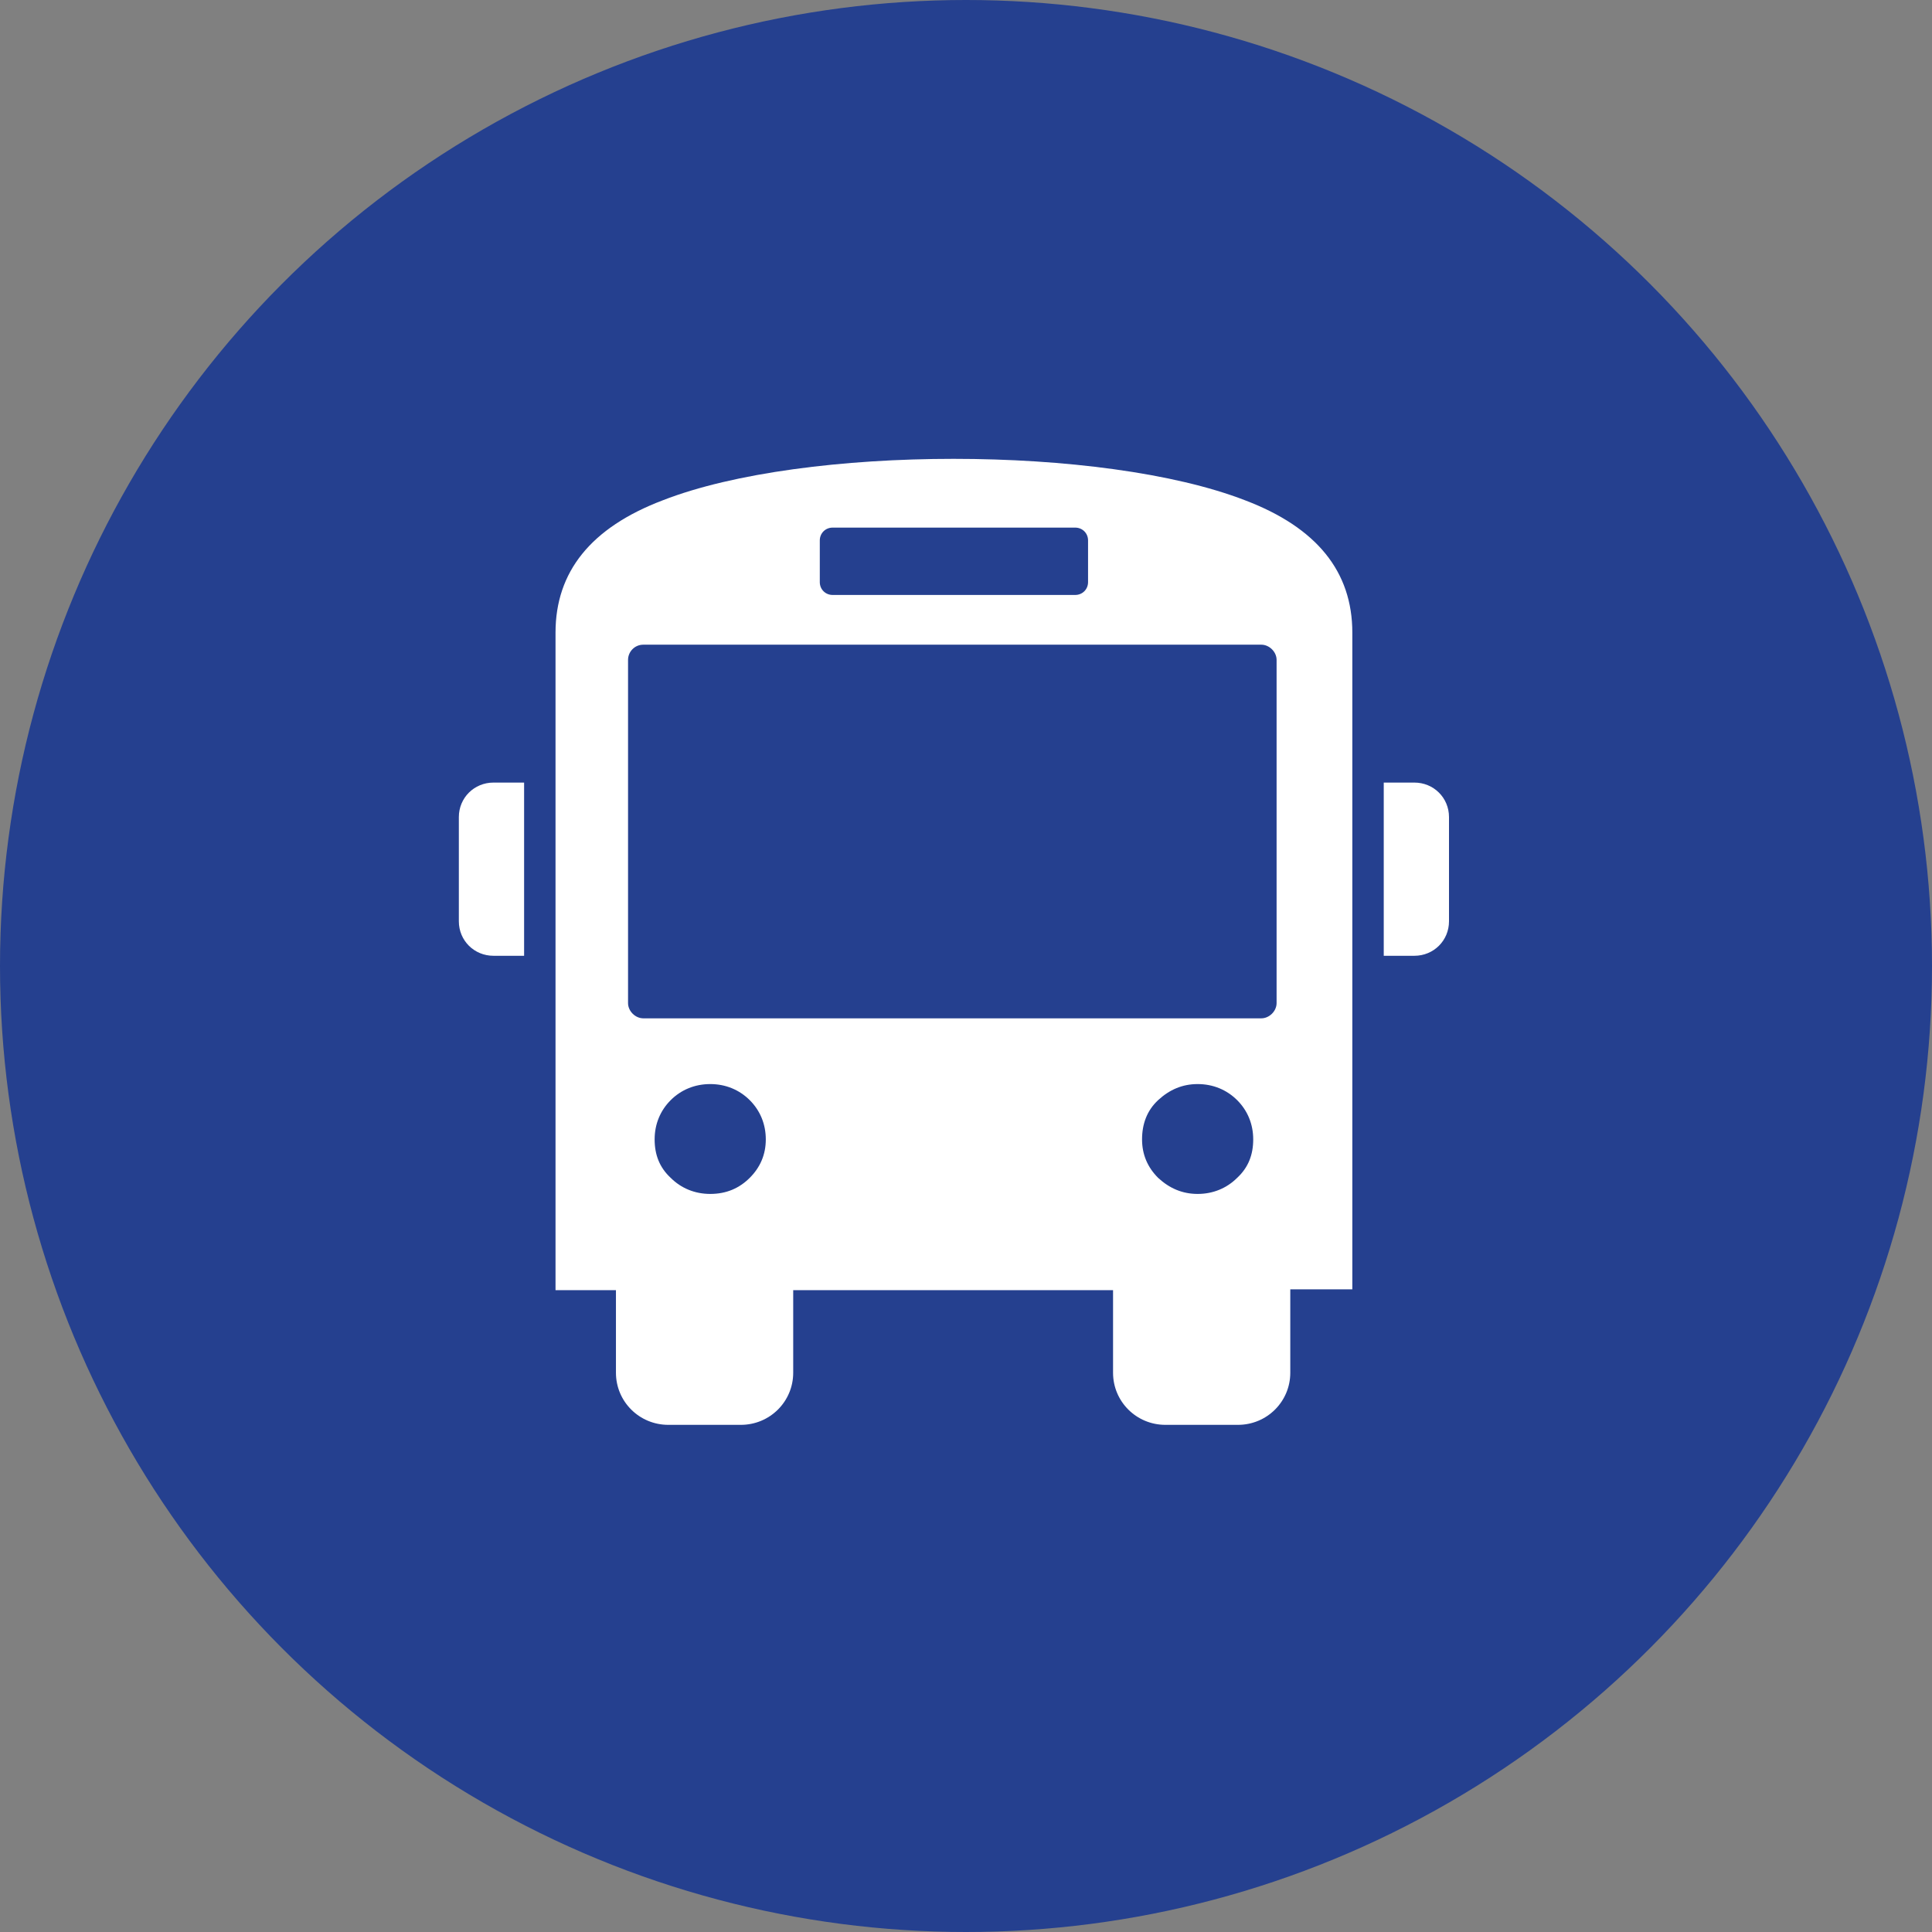
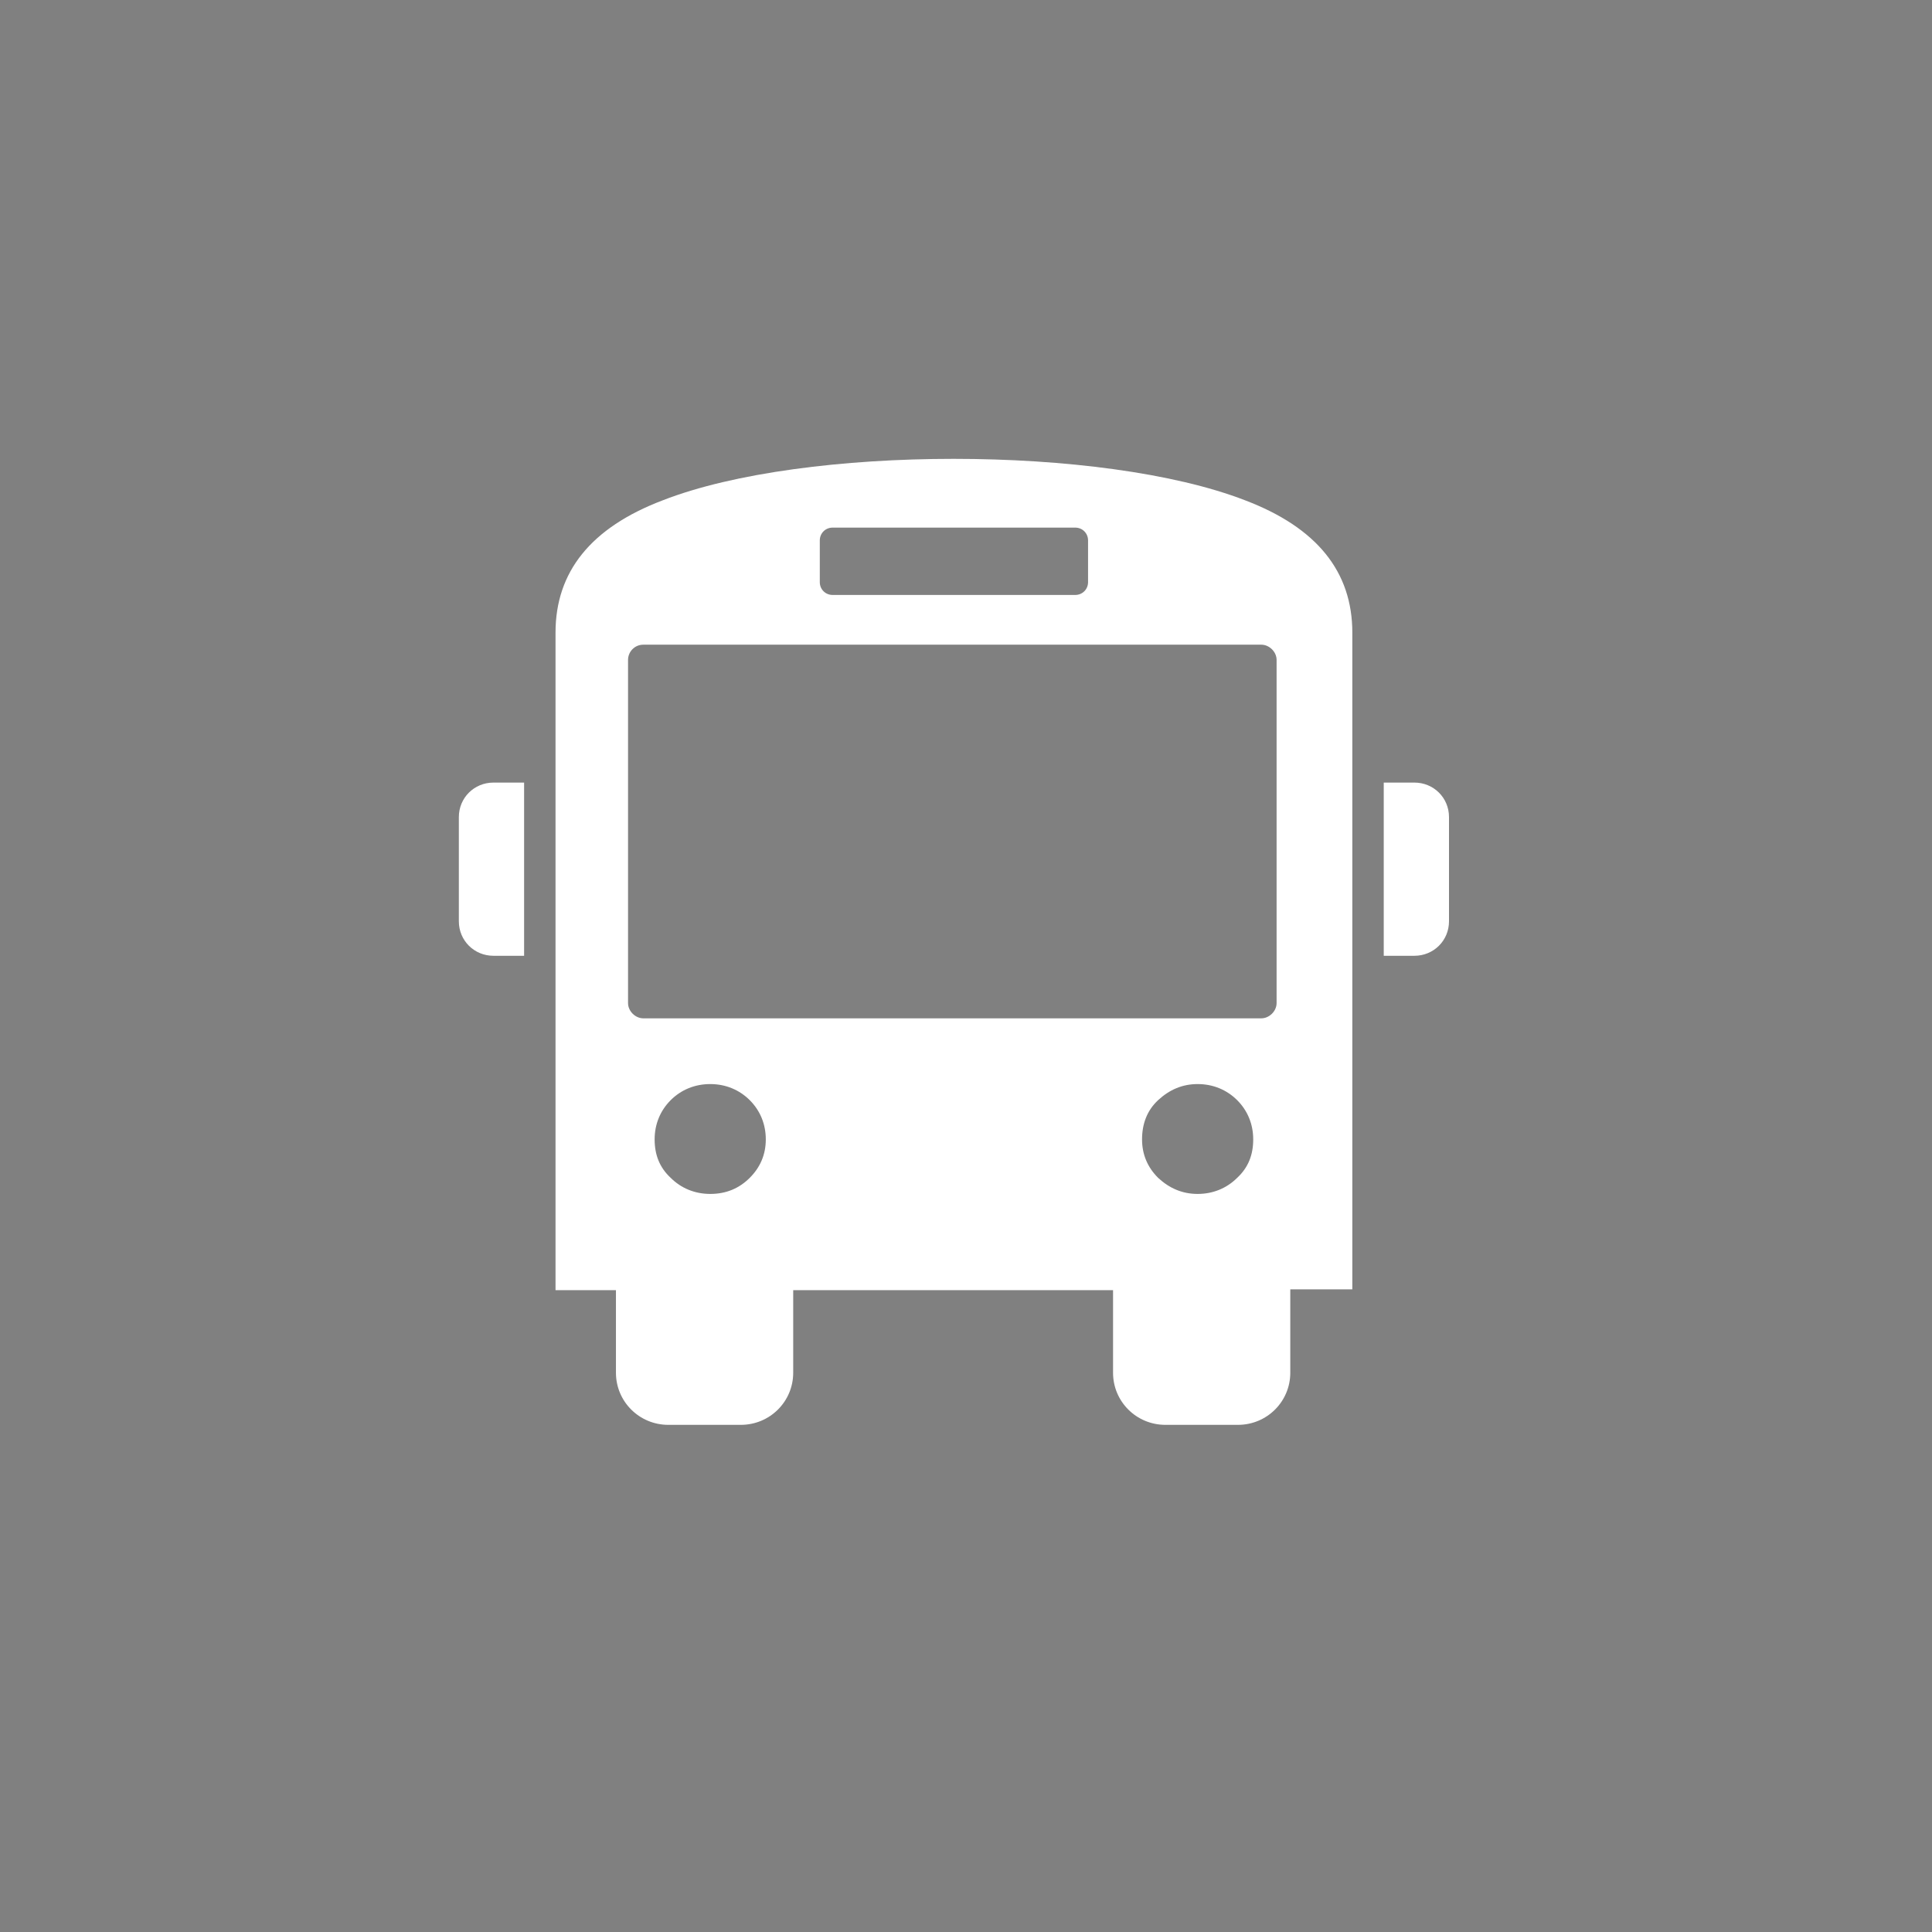
<svg xmlns="http://www.w3.org/2000/svg" width="80" height="80" viewBox="0 0 80 80" fill="none">
  <rect x="0" y="0" width="80" height="80" fill="#808080" stroke="none" />
-   <circle cx="40" cy="40" r="40" fill="#25408F" />
  <path fill-rule="evenodd" clip-rule="evenodd" d="M55.963 53.389H53.428V56.842C53.428 58.037 52.461 59 51.26 59H48.257C47.056 59 46.089 58.037 46.089 56.842V53.422H32.845V56.842C32.845 58.037 31.877 59 30.676 59H27.674C26.473 59 25.505 58.037 25.505 56.842V53.422H23.003V26.197C23.003 23.673 24.471 21.847 27.44 20.718C33.312 18.427 45.655 18.427 51.56 20.718C54.529 21.847 55.997 23.673 55.997 26.197V53.389H55.963ZM58.566 32.405H57.298V39.577H58.566C59.366 39.577 60 38.946 60 38.149V33.833C60 33.036 59.366 32.405 58.566 32.405ZM20.434 32.405H21.702V39.577H20.434C19.634 39.577 19 38.946 19 38.149V33.833C19 33.036 19.634 32.405 20.434 32.405ZM34.479 21.847H44.521C44.821 21.847 45.054 22.079 45.054 22.378V24.105C45.054 24.404 44.821 24.636 44.521 24.636H34.479C34.179 24.636 33.946 24.404 33.946 24.105V22.378C33.946 22.079 34.179 21.847 34.479 21.847ZM26.64 26.695H52.227C52.561 26.695 52.861 26.993 52.861 27.325V41.536C52.861 41.868 52.561 42.167 52.227 42.167H26.64C26.306 42.167 26.006 41.868 26.006 41.536V27.325C26.006 26.993 26.273 26.695 26.64 26.695ZM51.893 47.18C51.893 46.549 51.66 45.985 51.226 45.553C50.792 45.122 50.225 44.889 49.592 44.889C48.958 44.889 48.424 45.122 47.957 45.553C47.49 45.985 47.29 46.549 47.29 47.18C47.29 47.811 47.523 48.342 47.957 48.774C48.424 49.205 48.958 49.438 49.592 49.438C50.225 49.438 50.792 49.205 51.226 48.774C51.693 48.342 51.893 47.811 51.893 47.18ZM31.71 47.18C31.71 46.549 31.477 45.985 31.043 45.553C30.609 45.122 30.042 44.889 29.409 44.889C28.775 44.889 28.207 45.122 27.774 45.553C27.34 45.985 27.107 46.549 27.107 47.18C27.107 47.811 27.307 48.342 27.774 48.774C28.207 49.205 28.775 49.438 29.409 49.438C30.076 49.438 30.609 49.205 31.043 48.774C31.477 48.342 31.71 47.811 31.71 47.18Z" fill="white" />
</svg>